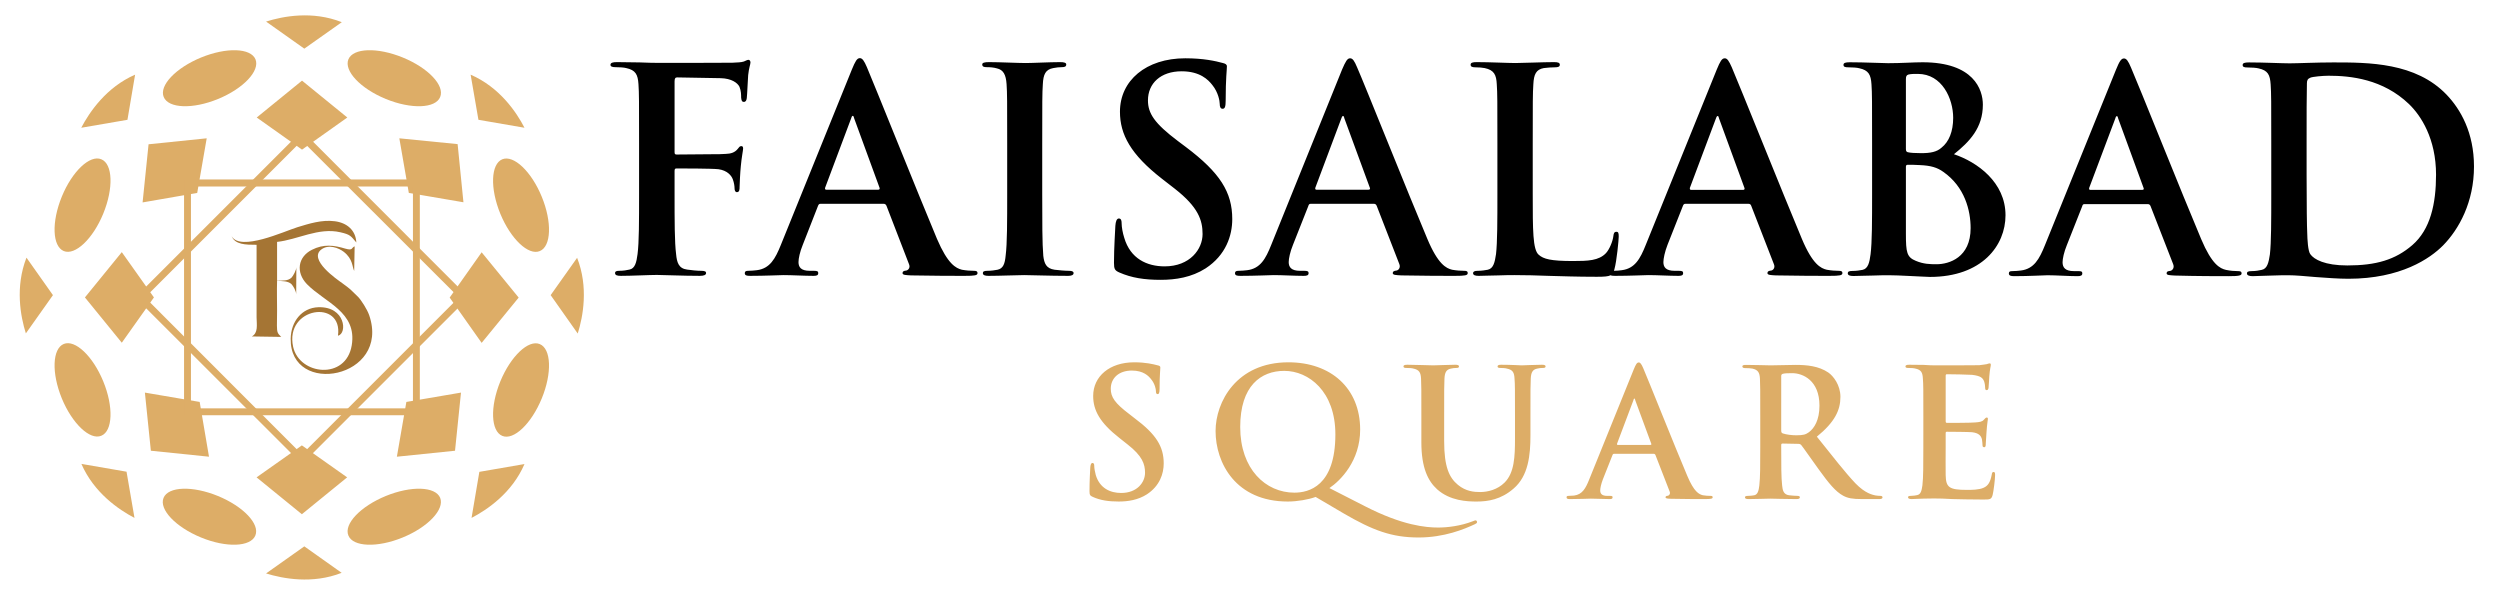
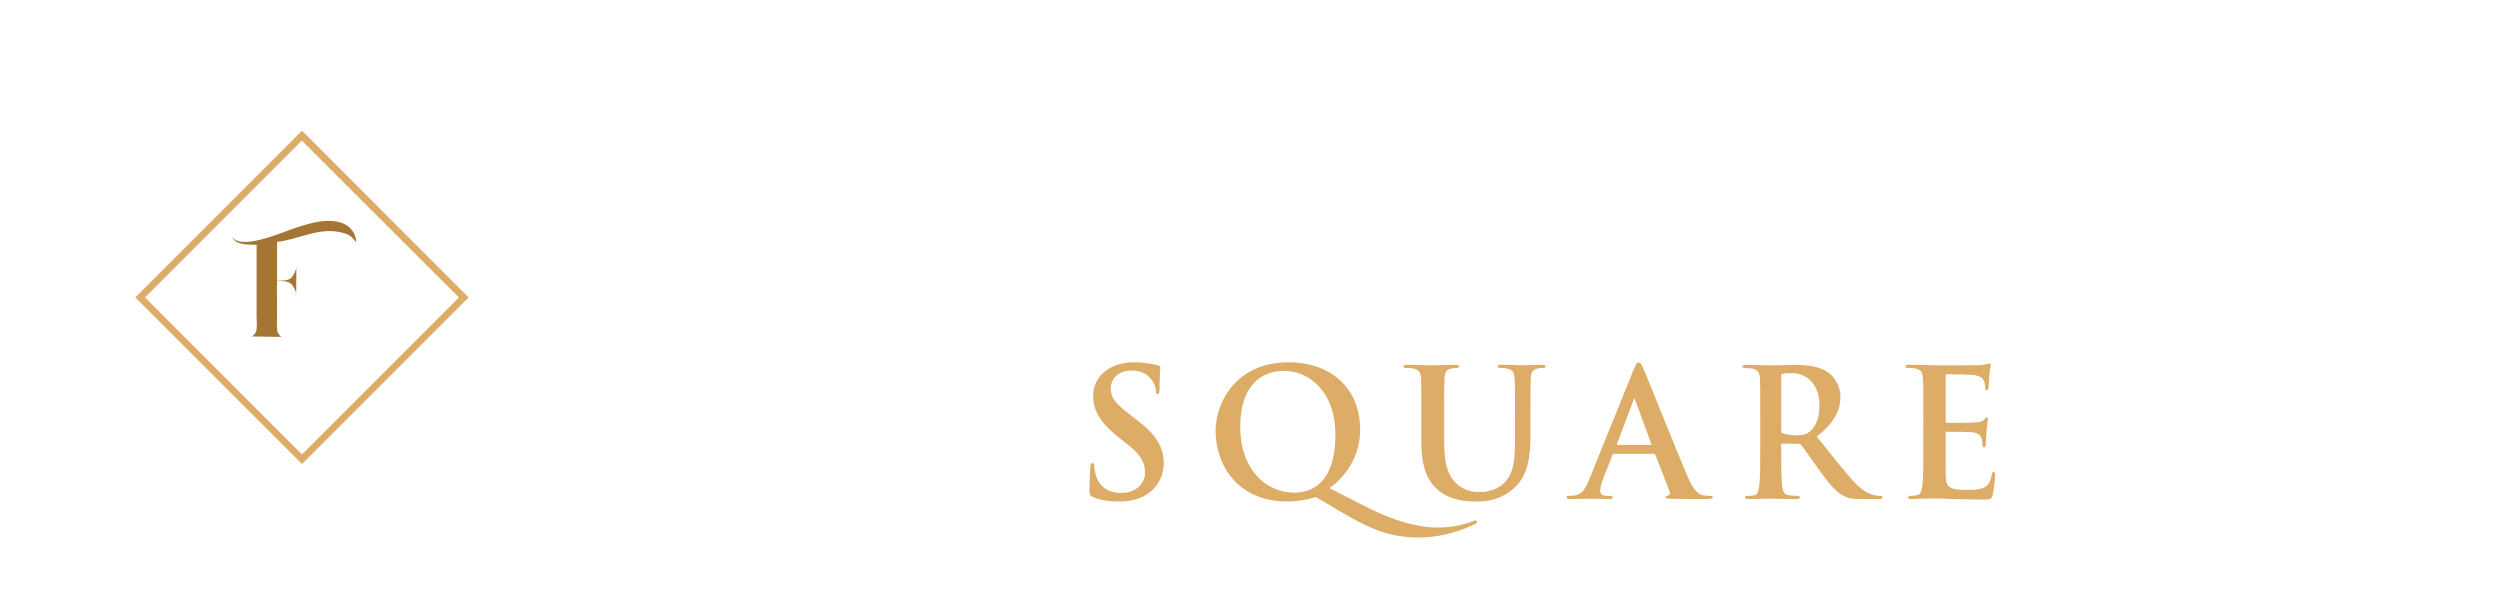
<svg xmlns="http://www.w3.org/2000/svg" version="1.2" viewBox="0 0 1634 388" width="1634" height="388">
  <title>New Project</title>
  <defs>
    <linearGradient id="g1" x2="1" gradientUnits="userSpaceOnUse" gradientTransform="matrix(99.797,99.797,-137.249,137.249,238.696,1809.922)">
      <stop offset="0" stop-color="#a57534" />
      <stop offset=".21" stop-color="#dfc379" />
      <stop offset=".45" stop-color="#ac7e3b" />
      <stop offset=".72" stop-color="#ffdb7e" />
      <stop offset=".99" stop-color="#c1893f" />
      <stop offset="1" stop-color="#c1893f" />
    </linearGradient>
    <linearGradient id="g2" x2="1" gradientUnits="userSpaceOnUse" gradientTransform="matrix(99.797,99.797,-106.964,106.964,238.696,1809.922)">
      <stop offset="0" stop-color="#a57534" />
      <stop offset=".21" stop-color="#dfc379" />
      <stop offset=".45" stop-color="#ac7e3b" />
      <stop offset=".72" stop-color="#ffdb7e" />
      <stop offset=".99" stop-color="#c1893f" />
      <stop offset="1" stop-color="#c1893f" />
    </linearGradient>
  </defs>
  <style>
		.s0 { fill: #000000 } 
		.s1 { fill: #ddad67 } 
		.s2 { fill: url(#g1) } 
		.s3 { fill: url(#g2) } 
	</style>
  <g id="Group 1">
    <g id="Group 2">
      <g id="Group 4">
        <g id="Folder 1">
-           <path id="Object 5" fill-rule="evenodd" class="s0" d="m440.9 126.7c0 17.7 0 31.6 1 39.4 0.5 5.3 1.6 9.4 7.2 10.1 2.6 0.4 6.6 0.8 9.2 0.8 2.4 0 3.2 0.5 3.2 1.4 0 1.3-1.3 1.9-4.1 1.9-11.6 0-23.3-0.6-28.1-0.6-4.8 0-16.4 0.6-23.5 0.6-2.5 0-3.8-0.4-3.8-1.9 0-0.9 0.7-1.4 2.7-1.4 2.8 0 5-0.4 6.7-0.8 3.7-0.7 4.6-4.8 5.3-10.1 1-7.8 1-21.7 1-39.4v-32.5c0-28.1 0-33.3-0.4-39.2-0.4-6.3-1.9-9.2-8-10.5-1.4-0.4-4.6-0.6-7.2-0.6-1.8 0-3.1-0.4-3.1-1.5 0-1.4 1.5-1.8 4.3-1.8 4.8 0 10.1 0.2 14.9 0.2 4.8 0.2 9.1 0.3 11.7 0.3 7 0 44.5 0 48.7-0.1 3.6-0.2 5.8-0.2 7.6-0.8 1.1-0.4 2.1-1.1 3-1.1 0.7 0 1.3 0.7 1.3 1.7 0 1.3-1 3.5-1.5 8.3-0.2 1.8-0.6 12.7-0.9 15-0.2 1.4-0.6 2.5-1.9 2.5-1.3 0-1.6-0.9-1.8-2.9 0-1.5 0-4.4-1.1-7-1.3-2.6-5.2-5.4-12.2-5.6l-28.5-0.5c-1.1 0-1.7 0.5-1.7 2.6v46.2c0 1.1 0.2 1.6 1.3 1.6l23.7-0.2c3.1 0 5.7 0 8.3-0.2 3.5-0.1 6.1-0.9 8-3.3 0.9-1.1 1.2-1.8 2.4-1.8q1.1 0 1.1 1.6c0 1.1-1 5.8-1.5 11.5-0.4 3.7-0.8 12.2-0.8 13.5 0 1.6 0 3.5-1.8 3.5-1.1 0-1.5-1.3-1.5-2.6 0-1.3-0.3-3.5-1.1-5.7-0.9-2.6-3.7-5.9-9.4-6.7-4.6-0.5-24.2-0.5-27.4-0.5-0.9 0-1.3 0.3-1.3 1.6zm95.4 6.5c-0.9 0-1.3 0.4-1.7 1.5l-9.9 25.3c-1.9 4.6-2.8 9-2.8 11.3 0 3.3 1.6 5.7 7.4 5.7h2.7c2.3 0 2.8 0.4 2.8 1.5 0 1.5-1.1 1.8-3.1 1.8-5.9 0-13.9-0.5-19.6-0.5-2 0-12.2 0.5-21.8 0.5-2.4 0-3.5-0.3-3.5-1.8 0-1.1 0.7-1.5 2.2-1.5 1.7 0 4.2-0.2 5.7-0.4 8.5-1.1 12-7.4 15.7-16.6l46.4-114.6c2.2-5.3 3.3-7.4 5.2-7.4 1.6 0 2.8 1.7 4.6 5.9 4.4 10.2 34 84.1 45.8 112.2 7.1 16.6 12.4 19.2 16.3 20.2 2.8 0.5 5.5 0.7 7.8 0.7 1.4 0 2.4 0.2 2.4 1.5 0 1.5-1.7 1.8-8.5 1.8-6.7 0-20.2 0-35-0.3-3.3-0.2-5.5-0.2-5.5-1.5 0-1.1 0.7-1.5 2.6-1.7 1.3-0.4 2.6-2 1.6-4.2l-14.7-38.1c-0.4-0.9-1-1.3-1.9-1.3zm37.7-9.2c0.9 0 1.1-0.6 0.9-1.2l-16.6-45.4c-0.2-0.7-0.4-1.7-0.9-1.7-0.6 0-0.9 1-1.1 1.7l-17 45.3c-0.2 0.7 0 1.3 0.7 1.3zm84.3-29.8c0-28.1 0-33.3-0.4-39.2-0.4-6.3-2.2-9.4-6.3-10.3-2-0.6-4.4-0.8-6.6-0.8-1.9 0-3-0.3-3-1.8 0-1.1 1.5-1.5 4.4-1.5 7.1 0 18.7 0.6 24.1 0.6 4.6 0 15.5-0.6 22.5-0.6 2.4 0 3.9 0.4 3.9 1.5 0 1.5-1.1 1.8-3 1.8-1.8 0-3.3 0.2-5.5 0.6-5 0.9-6.5 4.1-6.8 10.5-0.4 5.9-0.4 11.1-0.4 39.2v32.5c0 18 0 32.6 0.7 40.5 0.6 5 1.9 8.3 7.4 9.1 2.6 0.3 6.7 0.7 9.4 0.7 2.1 0 3 0.5 3 1.5 0 1.3-1.5 1.8-3.5 1.8-12.2 0-23.9-0.5-28.8-0.5-4.3 0-15.9 0.5-23.3 0.5-2.4 0-3.7-0.5-3.7-1.8 0-1 0.7-1.5 2.9-1.5 2.8 0 5-0.4 6.7-0.7 3.7-0.8 4.8-3.9 5.3-9.3 1-7.7 1-22.3 1-40.3zm73.3 83.9c-2.9-1.3-3.5-2.2-3.5-6.3 0-10.1 0.8-21.2 0.9-24.2 0.2-2.7 0.8-4.8 2.3-4.8 1.6 0 1.8 1.7 1.8 3.2 0 2.4 0.7 6.3 1.7 9.4 4 13.7 14.9 18.7 26.4 18.7 16.6 0 24.8-11.3 24.8-21.1 0-9.1-2.8-17.6-18.1-29.6l-8.5-6.6c-20.4-15.9-27.4-28.9-27.4-43.8 0-20.3 17-34.9 42.7-34.9 12 0 19.8 1.8 24.6 3.1 1.6 0.4 2.6 0.9 2.6 2.2 0 2.4-0.8 7.8-0.8 22.2 0 4.1-0.5 5.5-2 5.5-1.3 0-1.9-1.1-1.9-3.3 0-1.7-0.9-7.4-4.8-12.2-2.7-3.5-8.1-9-20.1-9-13.7 0-22 7.9-22 19 0 8.5 4.2 15 19.6 26.6l5.2 3.9c22.3 16.8 30.3 29.5 30.3 47.1 0 10.7-4.1 23.5-17.4 32.2-9.2 5.9-19.6 7.5-29.4 7.5-10.7 0-19-1.3-27-4.8zm125.1-44.9c-0.9 0-1.3 0.4-1.6 1.5l-10 25.3c-1.9 4.6-2.8 9.1-2.8 11.3 0 3.3 1.7 5.7 7.4 5.7h2.8c2.2 0 2.8 0.4 2.8 1.5 0 1.5-1.2 1.8-3.2 1.8-5.9 0-13.8-0.5-19.6-0.5-2 0-12.2 0.5-21.8 0.5-2.4 0-3.5-0.3-3.5-1.8 0-1.1 0.8-1.5 2.2-1.5 1.7 0 4.3-0.2 5.8-0.4 8.5-1.1 12-7.3 15.7-16.6l46.3-114.6c2.3-5.3 3.4-7.3 5.2-7.3 1.7 0 2.8 1.6 4.6 5.9 4.5 10.1 34 84 45.9 112.1 7 16.7 12.4 19.3 16.2 20.2 2.8 0.5 5.6 0.7 7.8 0.7 1.5 0 2.4 0.2 2.4 1.5 0 1.5-1.7 1.8-8.5 1.8-6.7 0-20.1 0-34.9-0.3-3.4-0.2-5.6-0.2-5.6-1.5 0-1.1 0.8-1.5 2.6-1.7 1.3-0.3 2.6-2 1.7-4.2l-14.8-38.1c-0.4-0.9-0.9-1.3-1.9-1.3zm37.7-9.2c1 0 1.2-0.6 1-1.1l-16.7-45.5c-0.2-0.7-0.3-1.6-0.9-1.6-0.5 0-0.9 0.9-1.1 1.6l-17 45.3c-0.2 0.7 0 1.3 0.7 1.3zm107.4 2.8c0 23.6 0 36.4 3.9 39.7 3.1 2.8 7.9 4.1 22.3 4.1 9.8 0 17-0.2 21.7-5.2 2.2-2.4 4.4-7.6 4.8-11.1 0.2-1.7 0.5-2.8 2-2.8 1.3 0 1.5 0.9 1.5 3.2 0 2-1.3 15.9-2.8 21.2q-0.2 0.6-0.3 1.1c1.6 0 3.8-0.2 5.1-0.4 8.5-1.1 12-7.3 15.7-16.6l46.4-114.6c2.2-5.3 3.3-7.3 5.2-7.3 1.6 0 2.7 1.6 4.6 5.9 4.4 10.1 34 84 45.8 112.1 7 16.7 12.4 19.3 16.3 20.2 2.8 0.5 5.5 0.7 7.7 0.7 1.5 0 2.5 0.2 2.5 1.5 0 1.5-1.7 1.8-8.5 1.8-6.7 0-20.2 0-35-0.3-3.3-0.2-5.5-0.2-5.5-1.5 0-1.1 0.7-1.5 2.6-1.7 1.3-0.3 2.6-2 1.6-4.2l-14.8-38.1c-0.3-0.9-0.9-1.3-1.8-1.3h-41.2c-0.9 0-1.3 0.4-1.7 1.5l-10 25.3c-1.8 4.6-2.7 9.1-2.7 11.3 0 3.3 1.6 5.7 7.4 5.7h2.7c2.3 0 2.8 0.4 2.8 1.5 0 1.5-1.1 1.8-3.1 1.8-5.9 0-13.9-0.5-19.6-0.5-2 0-12.2 0.5-21.8 0.5-1.4 0-2.3-0.1-2.9-0.4-1.5 0.8-4.2 1-9.1 1-13.3 0-22.9-0.4-31.3-0.6-8.3-0.3-14.9-0.5-22.5-0.5-2 0-6.1 0-10.5 0.2-4.3 0-9.1 0.3-12.8 0.3-2.4 0-3.7-0.5-3.7-1.8 0-0.9 0.8-1.5 3-1.5 2.7 0 5-0.4 6.6-0.7 3.7-0.8 4.6-4.8 5.4-10.2 0.9-7.7 0.9-22.3 0.9-39.3v-32.6c0-28.1 0-33.2-0.4-39.1-0.3-6.3-1.8-9.3-7.9-10.6-1.5-0.3-3.7-0.5-6.1-0.5-2 0-3.1-0.4-3.1-1.7 0-1.3 1.2-1.7 4-1.7 8.7 0 20.3 0.6 25.3 0.6 4.5 0 18-0.6 25.2-0.6 2.6 0 3.8 0.4 3.8 1.7 0 1.3-1.1 1.7-3.3 1.7-2 0-5 0.2-7.2 0.5-5 0.9-6.5 4.1-6.8 10.6-0.4 5.9-0.4 11-0.4 39.1zm137.5-2.7c0.9 0 1.1-0.6 0.9-1.2l-16.6-45.4c-0.2-0.7-0.4-1.7-0.9-1.7-0.6 0-1 1-1.2 1.7l-17 45.3c-0.1 0.7 0 1.3 0.8 1.3zm84.3-29.8c0-28.1 0-33.3-0.4-39.2-0.4-6.3-1.9-9.2-8-10.5-1.4-0.4-4.6-0.6-7.2-0.6-2 0-3.1-0.3-3.1-1.6 0-1.3 1.3-1.7 4.1-1.7 9.7 0 21.4 0.6 25.1 0.6 9 0 16.2-0.6 22.5-0.6 33.5 0 39.4 17.9 39.4 27.7 0 15.2-8.7 24.2-18.9 32.4 15.2 5.1 33.7 18.3 33.7 39.9 0 19.8-15.4 40.3-49.4 40.3-2.2 0-7.5-0.4-12.9-0.6-5.5-0.3-11.1-0.5-13.9-0.5-2 0-6.1 0-10.5 0.2-4.2 0-9 0.3-12.7 0.3-2.4 0-3.7-0.5-3.7-1.8 0-1 0.7-1.5 2.9-1.5 2.8 0 5-0.4 6.7-0.7 3.7-0.8 4.6-4.8 5.3-10.2 1-7.8 1-22.4 1-39.4zm22.1 3.2c0 1.5 0.6 1.8 1.3 2 1.7 0.4 4.5 0.6 8.7 0.6 6.1 0 10.2-0.8 13.3-3.6 4.8-3.8 7.6-10.5 7.6-19.5 0-12.4-7.2-28.7-23.1-28.7-2.6 0-4.3 0-6.1 0.4-1.3 0.4-1.7 1.1-1.7 3.1zm24.4 14.8c-3.9-2.8-8.1-4.1-15.3-4.4-3.3-0.2-5.2-0.2-8-0.2-0.7 0-1.1 0.4-1.1 1.3v43.8c0 12.2 0.6 15.3 6.5 17.7 5 2.1 9.2 2.2 13.5 2.2 8.3 0 22.3-4.4 22.3-23.6 0-11.5-3.8-27-17.9-36.8zm92.4 21.1c-0.9 0-1.3 0.3-1.6 1.5l-10 25.3c-1.9 4.6-2.8 9-2.8 11.2 0 3.4 1.7 5.8 7.4 5.8h2.8c2.2 0 2.7 0.3 2.7 1.5 0 1.4-1.1 1.8-3.1 1.8-5.9 0-13.9-0.6-19.6-0.6-2 0-12.2 0.6-21.8 0.6-2.4 0-3.5-0.4-3.5-1.8 0-1.2 0.7-1.5 2.2-1.5 1.7 0 4.3-0.2 5.7-0.4 8.5-1.1 12-7.4 15.7-16.6l46.4-114.6c2.2-5.4 3.4-7.4 5.2-7.4 1.7 0 2.8 1.7 4.6 5.9 4.5 10.2 34 84.1 45.9 112.2 7 16.6 12.3 19.2 16.2 20.1 2.8 0.6 5.6 0.8 7.8 0.8 1.5 0 2.4 0.2 2.4 1.5 0 1.4-1.7 1.8-8.5 1.8-6.7 0-20.2 0-35-0.4-3.3-0.2-5.5-0.2-5.5-1.4 0-1.2 0.7-1.5 2.6-1.7 1.3-0.4 2.6-2 1.7-4.3l-14.8-38c-0.4-1-1-1.3-1.9-1.3zm37.7-9.3c0.9 0 1.1-0.5 0.9-1.1l-16.6-45.4c-0.2-0.8-0.4-1.7-0.9-1.7-0.6 0-0.9 0.9-1.1 1.7l-17 45.2c-0.2 0.8 0 1.3 0.7 1.3zm84.3-29.7c0-28.1 0-33.3-0.4-39.2-0.4-6.3-1.8-9.2-7.9-10.5-1.5-0.4-4.6-0.6-7.2-0.6-2.1 0-3.2-0.3-3.2-1.6 0-1.3 1.3-1.7 4.1-1.7 9.8 0 21.4 0.6 26.6 0.6 5.7 0 17.4-0.6 28.5-0.6 23.1 0 53.9 0 74.1 21.1 9.2 9.6 17.9 24.9 17.9 46.9 0 23.3-9.8 41-20.2 51.6-8.5 8.6-27.7 21.8-61.9 21.8-6.6 0-14.2-0.6-21.2-1.1-7-0.6-13.5-1.2-18.1-1.2-2.1 0-6.1 0-10.6 0.2-4.2 0-9 0.4-12.7 0.4-2.4 0-3.7-0.6-3.7-1.8 0-1 0.7-1.5 3-1.5 2.7 0 4.9-0.4 6.6-0.8 3.7-0.7 4.6-4.8 5.4-10.1 0.9-7.8 0.9-22.4 0.9-39.4zm23.1 20.3c0 19.6 0.2 33.9 0.4 37.4 0.1 4.6 0.5 12 2 14 2.4 3.5 9.6 7.4 24.2 7.4 18.8 0 31.4-3.7 42.5-13.3 11.8-10.2 15.5-27 15.5-46 0-23.5-9.8-38.6-17.7-46.2-17-16.3-38.1-18.5-52.5-18.5-3.7 0-10.5 0.6-12 1.3-1.7 0.7-2.2 1.7-2.2 3.7-0.2 6.3-0.2 22.4-0.2 37z" />
          <path id="Object 6" fill-rule="evenodd" class="s1" d="m714.3 324.8c-1.9-0.8-2.2-1.4-2.2-3.9 0-6.4 0.4-13.4 0.5-15.2 0.1-1.8 0.5-3.1 1.4-3.1 1.1 0 1.2 1.1 1.2 2 0 1.5 0.5 4 1 5.9 2.6 8.6 9.4 11.7 16.6 11.7 10.5 0 15.6-7 15.6-13.2 0-5.7-1.8-11-11.4-18.5l-5.3-4.2c-12.8-10-17.2-18.1-17.2-27.5 0-12.8 10.7-22 26.8-22 7.5 0 12.4 1.2 15.4 2 1.1 0.2 1.7 0.6 1.7 1.4 0 1.5-0.5 4.9-0.5 13.9 0 2.6-0.4 3.5-1.3 3.5-0.8 0-1.1-0.7-1.1-2.1 0-1-0.6-4.6-3.1-7.6-1.7-2.2-5.1-5.7-12.6-5.7-8.6 0-13.8 5-13.8 11.9 0 5.4 2.6 9.4 12.3 16.7l3.2 2.5c14.1 10.5 19.1 18.5 19.1 29.6 0 6.7-2.6 14.7-11 20.2-5.8 3.7-12.3 4.7-18.4 4.7-6.7 0-12-0.8-16.9-3zm145.6 0c-4.6 1.7-12 3-18.2 3-34 0-47.2-25.2-47.2-46.1 0-18.9 13.6-44.9 47.6-44.9 27.7 0 46.9 16.9 46.9 44 0 20.4-12.8 33.3-20.1 38.2l23.3 11.9c24.5 12.6 39.9 13.9 47.8 13.9 6 0 14.6-1 22.6-4.1 0.7-0.2 1.3-0.6 1.8-0.6 0.5 0 1 0.5 1 1.1 0 0.7-0.6 1-1.4 1.4-7 3.3-20.1 8.7-36.8 8.7-17.5 0-29.9-4.6-49.1-15.8zm12.9-40.9c0-28.1-17.4-41.5-33.4-41.5-15.2 0-28.8 9.7-28.8 36.7 0 27.6 16.7 42.9 35.4 42.9 9.3 0 26.8-4.1 26.8-38.1zm56.2-11.8c0-17.6 0-20.9-0.2-24.6-0.2-4-1.2-5.8-5-6.6-0.9-0.3-2.9-0.4-4.5-0.4-1.3 0-2-0.2-2-1 0-0.8 0.8-1.1 2.6-1.1 6.1 0 13.4 0.4 16.9 0.4 2.8 0 10.1-0.4 14.3-0.4 1.7 0 2.5 0.3 2.5 1.1 0 0.8-0.7 1-1.8 1-1.3 0-2 0.1-3.4 0.4-3.1 0.6-4.1 2.5-4.3 6.6-0.2 3.7-0.2 7-0.2 24.6v16.2c0 16.9 3.3 23.9 9 28.6 5.2 4.3 10.6 4.7 14.5 4.7 5.1 0 11.4-1.6 16-6.2 6.4-6.4 6.8-16.9 6.8-28.8v-14.5c0-17.6 0-20.9-0.3-24.6-0.2-4-1.1-5.8-5-6.6-0.9-0.3-2.9-0.4-4.1-0.4-1.3 0-2-0.2-2-1 0-0.8 0.8-1.1 2.4-1.1 6 0 13.3 0.4 13.4 0.4 1.4 0 8.7-0.4 13.2-0.4 1.6 0 2.4 0.3 2.4 1.1 0 0.8-0.7 1-2 1-1.3 0-2 0.1-3.4 0.4-3.1 0.6-4.1 2.5-4.3 6.6-0.2 3.7-0.2 7-0.2 24.6v12.4c0 12.9-1.3 26.6-11.1 34.9-8.2 7.1-16.6 8.4-24.1 8.4-6.1 0-17.3-0.4-25.8-8-5.9-5.4-10.3-13.9-10.3-30.8zm126 24.5c-0.6 0-0.9 0.3-1.1 0.9l-6.3 15.9c-1.1 2.9-1.7 5.7-1.7 7.1 0 2.1 1 3.6 4.6 3.6h1.8c1.4 0 1.7 0.3 1.7 0.9 0 1-0.7 1.2-1.9 1.2-3.8 0-8.7-0.3-12.3-0.3-1.3 0-7.7 0.3-13.7 0.3-1.5 0-2.2-0.2-2.2-1.2 0-0.6 0.4-0.9 1.3-0.9 1.1 0 2.7-0.1 3.6-0.2 5.4-0.7 7.6-4.7 9.9-10.5l29.1-71.9c1.4-3.4 2.1-4.6 3.3-4.6 1 0 1.7 1 2.9 3.7 2.8 6.4 21.3 52.8 28.8 70.4 4.4 10.5 7.7 12.1 10.2 12.7 1.7 0.3 3.5 0.4 4.8 0.4 1 0 1.6 0.1 1.6 0.9 0 1-1.1 1.2-5.4 1.2-4.2 0-12.6 0-21.9-0.2-2.1-0.1-3.5-0.1-3.5-1 0-0.6 0.5-0.9 1.6-1 0.8-0.2 1.7-1.3 1.1-2.7l-9.3-23.9c-0.2-0.5-0.6-0.8-1.2-0.8zm23.7-5.8c0.6 0 0.7-0.3 0.6-0.7l-10.5-28.5c-0.1-0.5-0.2-1.1-0.5-1.1-0.4 0-0.6 0.6-0.7 1.1l-10.7 28.4c-0.1 0.5 0 0.8 0.5 0.8zm71.8-18.7c0-17.6 0-20.9-0.2-24.6-0.2-3.9-1.2-5.8-5-6.6-0.9-0.2-2.9-0.3-4.5-0.3-1.3 0-2-0.3-2-1.1 0-0.8 0.8-1 2.5-1 6.2 0 13.5 0.3 15.9 0.3 4 0 12.8-0.3 16.4-0.3 7.3 0 15.1 0.7 21.4 5 3.2 2.2 7.9 8.1 7.9 15.9 0 8.6-3.6 16.4-15.4 26 10.4 13 18.4 23.3 25.2 30.5 6.5 6.7 11.3 7.5 13 7.9 1.3 0.2 2.3 0.3 3.3 0.3 0.9 0 1.4 0.4 1.4 0.9 0 1-0.9 1.2-2.3 1.2h-11c-6.5 0-9.4-0.6-12.4-2.2-5-2.7-9.4-8.1-15.9-17.1-4.6-6.3-10-14.2-11.5-16-0.6-0.7-1.3-0.8-2.1-0.8l-10.1-0.2c-0.5 0-0.9 0.2-0.9 0.9v1.6c0 10.8 0 20 0.6 24.9 0.3 3.3 1 5.9 4.5 6.4 1.8 0.2 4.3 0.4 5.7 0.4 0.9 0 1.4 0.4 1.4 0.9 0 0.9-0.8 1.2-2.3 1.2-6.8 0-15.3-0.3-17.1-0.3-2.2 0-9.5 0.3-14.1 0.3-1.6 0-2.4-0.3-2.4-1.2 0-0.5 0.5-0.9 1.9-0.9 1.7 0 3.1-0.2 4.2-0.4 2.3-0.5 2.9-3.1 3.3-6.4 0.6-4.9 0.6-14.1 0.6-24.7zm13.7 9.1c0 1.3 0.2 1.8 1.1 2.1 2.4 0.8 5.9 1.2 8.8 1.2 4.6 0 6.1-0.5 8.2-2 3.5-2.6 6.9-7.9 6.9-17.4 0-16.5-10.9-21.2-17.8-21.2-2.9 0-5 0.1-6.1 0.4-0.9 0.3-1.1 0.7-1.1 1.6zm92.9-9.1c0-17.7 0-20.9-0.3-24.6-0.2-4-1.1-5.8-4.9-6.6-1-0.3-2.9-0.4-4.6-0.4-1.2 0-1.9-0.2-1.9-1 0-0.8 0.8-1.1 2.5-1.1 3.1 0 6.5 0.1 9.4 0.1 3 0.2 5.7 0.3 7.3 0.3 3.7 0 26.8 0 29-0.1 2.2-0.3 4.1-0.5 5-0.7 0.6-0.2 1.3-0.5 1.9-0.5 0.6 0 0.7 0.5 0.7 1 0 0.9-0.6 2.3-1 7.6-0.1 1.1-0.3 6.3-0.5 7.6-0.2 0.6-0.4 1.3-1.2 1.3-0.8 0-1-0.6-1-1.6 0-0.8-0.2-2.8-0.7-4.2-0.9-2.1-2-3.5-7.8-4.2-2-0.2-14.2-0.4-16.5-0.4-0.6 0-0.8 0.3-0.8 1.1v29.4c0 0.8 0.1 1.3 0.8 1.3 2.6 0 15.9 0 18.6-0.3 2.8-0.2 4.5-0.5 5.5-1.7 0.9-0.9 1.3-1.5 1.9-1.5 0.5 0 0.8 0.2 0.8 0.9 0 0.7-0.5 2.6-0.9 8.5-0.1 2.3-0.5 7-0.5 7.8 0 0.9 0 2.2-1 2.2-0.8 0-1.1-0.5-1.1-1.1-0.1-1.1-0.1-2.6-0.4-4.1-0.6-2.4-2.2-4.1-6.5-4.6-2.2-0.2-13.7-0.3-16.5-0.3-0.6 0-0.7 0.4-0.7 1.1v9.2c0 3.9-0.1 14.6 0 18 0.2 8 2.1 9.7 13.9 9.7 3 0 7.9 0 10.9-1.4 3-1.3 4.4-3.8 5.3-8.5 0.2-1.3 0.4-1.8 1.2-1.8 1 0 1 0.9 1 2.1 0 2.7-1 10.6-1.6 12.9-0.8 3-1.8 3-6.2 3-8.7 0-15.1-0.2-20.1-0.3-5-0.3-8.6-0.4-12.1-0.4-1.2 0-3.8 0-6.6 0.1-2.6 0-5.7 0.3-8 0.3-1.5 0-2.3-0.4-2.3-1.2 0-0.6 0.5-0.9 1.9-0.9 1.7 0 3.1-0.3 4.1-0.5 2.4-0.5 2.9-3 3.4-6.4 0.6-4.9 0.6-14 0.6-24.7z" />
        </g>
        <g id="Group 7">
-           <path id="Object 8" fill-rule="evenodd" class="s1" d="m197.4 97.8l-29.6-21 29.6-24.1 29.6 24.1zm-30.4-59c3 7.5-7.9 19.1-24.5 25.9-16.5 6.8-32.4 6.2-35.5-1.3-3.1-7.5 7.9-19 24.4-25.8 16.6-6.8 32.5-6.3 35.6 1.2zm96.3-1.2c16.6 6.8 27.5 18.3 24.4 25.8-3 7.5-18.9 8.1-35.5 1.3-16.6-6.8-27.5-18.4-24.5-25.9 3.1-7.5 19-8 35.6-1.2zm-64.4-5.8l-25-17.7c11.1-3.5 30.3-7.2 49.5 0.4zm28 280.2l-29.6 24.1-29.6-24.1 29.6-20.9zm-95.5 39.3c-16.6-6.8-27.6-18.4-24.5-25.9 3.1-7.5 19-8 35.6-1.2 16.5 6.8 27.5 18.3 24.4 25.8-3.1 7.5-19 8.1-35.5 1.3zm96.3-1.3c-3.1-7.5 7.9-19 24.4-25.8 16.6-6.8 32.5-6.3 35.6 1.2 3 7.5-7.9 19.1-24.5 25.9-16.5 6.8-32.5 6.2-35.5-1.3zm-4.4 24.4c-19.1 7.5-38.4 3.8-49.4 0.4l25-17.7zm-94.4-248.3l-35.7 6.2 3.9-38 38-3.9zm-45.6-47.8l-30.2 5.2c5.4-10.3 16.4-26.5 35.2-34.7zm218 178.3l-3.9 38-38 3.9 6.2-35.8zm41.5 46.7c-8.1 18.9-24.4 29.9-34.6 35.2l5.1-30.1zm-212.3-40.6l6.1 35.8-38-3.9-3.9-38zm-47.8 45.6l5.2 30.2c-10.3-5.4-26.5-16.4-34.7-35.3zm178.3-217.9l38.1 3.8 3.8 38-35.7-6.1zm46.6-41.6c18.9 8.2 29.9 24.4 35.2 34.7l-30.1-5.2zm-207 145.6l-21 29.6-24.1-29.6 24.1-29.6zm-58.9 30.4c7.4-3 19 7.9 25.8 24.5 6.8 16.5 6.2 32.5-1.3 35.5-7.4 3.1-19-7.9-25.8-24.4-6.8-16.6-6.2-32.5 1.3-35.6zm-1.3-96.3c6.8-16.6 18.4-27.5 25.8-24.4 7.5 3 8.1 18.9 1.3 35.5-6.8 16.6-18.4 27.5-25.8 24.5-7.5-3.1-8.1-19-1.3-35.6zm-5.8 64.4l-17.7 25c-3.5-11.1-7.1-30.3 0.4-49.5zm280.2-28l24.2 29.6-24.2 29.6-20.9-29.6zm39.3 95.5c-6.8 16.6-18.4 27.6-25.8 24.5-7.5-3.1-8.1-19-1.3-35.6 6.8-16.5 18.4-27.5 25.8-24.4 7.5 3.1 8.1 19 1.3 35.5zm-1.3-96.3c-7.4 3.1-19-7.9-25.8-24.4-6.8-16.6-6.2-32.5 1.3-35.6 7.4-3 19 7.9 25.8 24.5 6.8 16.5 6.2 32.5-1.3 35.5zm24.4 4.4c7.5 19.1 3.9 38.4 0.4 49.5l-17.7-25.1z" />
          <g id="Group 9">
            <path id="Object 10" class="s2" d="m151.4 154.4c2.3 5.5 9.1 5.6 16.3 5.6v47.4c0.1 5.1 1.1 10.2-3.1 12.5l19.2 0.3c-2.6-2.5-2.7-3.1-2.8-7.4 0-3.2 0.1-6.4 0.1-9.7 0-6.4-0.2-13.1 0-19.5 3.7 0.1 7.1 0.1 9.3 2 1.3 1.3 3.2 4.7 3.2 6.9l0.1-18c0.1 1.9-2.1 5.9-3.2 7-2.4 2.2-5.6 1.8-9.4 2v-25.4c13.3-1.4 27.1-9.6 41.3-6.3 6.7 1.5 6.9 2.5 10.5 6.7-0.4-8.1-6.2-12.9-14.1-13.9-8.5-1.1-16.8 1.6-24.4 3.9-8.7 2.7-37.2 16-43 5.9z" />
-             <path id="Object 11" class="s3" d="m220.9 219.4c6.2-1.3 5-19.2-12.9-18.6-10.7 0.4-17.8 9.3-18 20.5-0.7 38.3 65.5 26.1 51.3-15.3-1.3-3.8-5.3-10-7.3-12-5.5-5.3-3.9-4.2-10.4-9-3.1-2.2-22.4-15.4-13.5-22 4.7-3.5 11.2-1 14.6 1.6 6 4.7 5.4 9.6 6.8 12.5l0.3-16.1c-2.3 0.9-0.9 3-6.1 1.5-7.3-2.2-14.1-3.2-21.9 0.8-9.1 4.6-10.6 14.7-3.2 22.4 11.8 12.1 32.9 18.1 29.3 40-3.8 22.9-34.2 19.5-38.3 1-5.7-26 32.7-31.5 29.3-7.3z" />
          </g>
-           <path id="Object 13" fill-rule="evenodd" class="s1" d="m120.3 117.3h154.1v154.1h-154.1zm4.5 149.6h145.1v-145h-145.1z" />
          <path id="Object 14" fill-rule="evenodd" class="s1" d="m88.4 194.4l109-109 108.9 109-108.9 108.9zm108.9 102.6l102.6-102.6-102.6-102.5-102.5 102.5z" />
        </g>
      </g>
    </g>
  </g>
</svg>